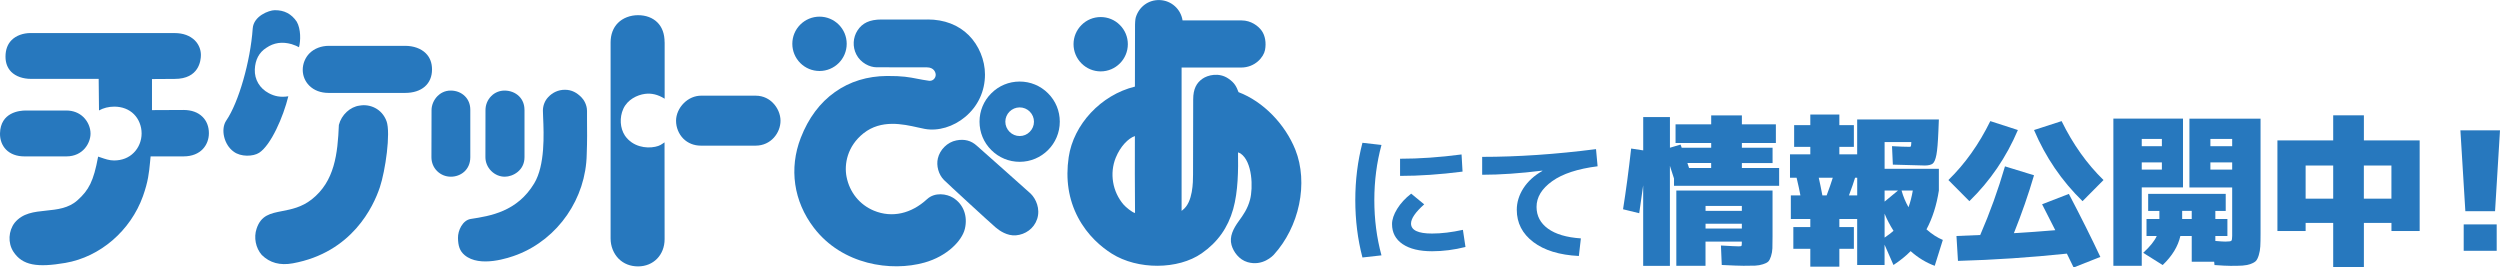
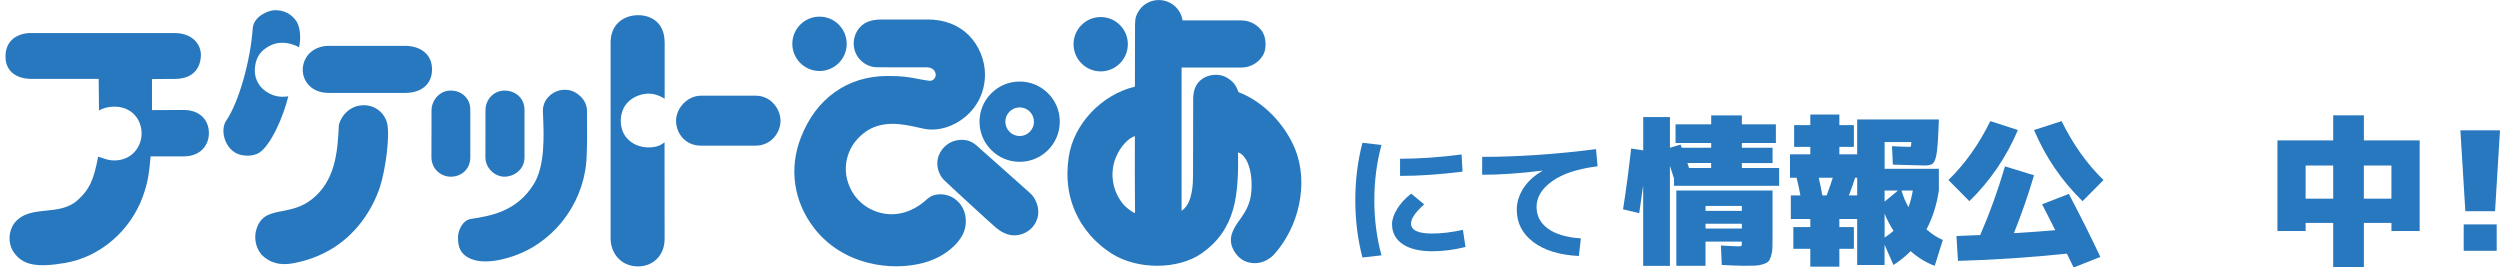
<svg xmlns="http://www.w3.org/2000/svg" id="_レイヤー_2" viewBox="0 0 681.79 72.94">
  <defs>
    <style>.cls-1{fill:#2778be;stroke-width:0px;}</style>
  </defs>
  <g id="_レイヤー_1-2">
    <path class="cls-1" d="M80.93,5.92c1.15,2.01,1.08,5.22.61,6.96-.24-.17-1.31-.64-2.01-.84-2.58-.73-4.85-.4-6.88.99-2,1.26-3.05,3.26-3.16,5.93-.1,2.73,1.33,5.14,3.81,6.45,1.59.86,3.23,1.18,5.33.85-1.36,5.59-4.73,13.31-7.96,15.41-1.64,1.05-5.02,1.15-6.94-.31-2.63-1.85-3.64-6.13-2.01-8.51,3.35-4.88,6.58-16.13,7.2-25.08.24-3.42,4.43-4.97,5.99-4.99,2.61-.03,4.58,1,6.02,3.14Z" />
    <path class="cls-1" d="M181.26,11.58v15.34c-1.85-1.16-3.63-1.55-5.35-1.32-2.14.28-4.79,1.55-5.93,4.09-1.07,2.34-.89,5.28.45,7.3,2.11,3.05,5.76,3.56,8.25,3.04,1.3-.27,1.68-.63,2.55-1.21l.02,26.39c0,4.32-3.05,7.44-7.24,7.44-2.09,0-3.91-.71-5.29-2.08-1.4-1.42-2.2-3.42-2.2-5.51V11.58c0-2.17.69-4.01,2-5.32,1.34-1.35,3.35-2.12,5.49-2.12s3.99.7,5.27,1.97c1.31,1.31,1.97,3.13,1.97,5.46Z" />
    <path class="cls-1" d="M47.65,9.02c2.28,0,4.17.7,5.49,2,1.06,1.07,1.65,2.48,1.65,3.98s-.51,6.52-7.14,6.52l-6.2.04v8.47s8.6-.04,8.6-.04c2.17,0,3.97.65,5.2,1.89,1.12,1.12,1.72,2.66,1.72,4.44,0,3.15-2.15,6.33-6.93,6.33h-8.97l-.15,1.59c-.27,2.8-.5,5.22-1.93,9.25-3.38,9.43-11.68,16.58-21.17,18.21-7.63,1.3-11.7.72-14.17-3.06-1.56-2.41-1.34-5.68.34-7.88,2.2-2.67,5.3-2.98,8.59-3.32,3.01-.31,6.11-.62,8.57-2.84,3.05-2.74,4.37-5.14,5.61-11.89,0,0,.5.17.84.28,1.08.37,2.2.77,3.5.77,2.15,0,4.01-.72,5.38-2.11,1.36-1.35,2.14-3.28,2.14-5.26s-.75-3.89-2.09-5.24c-1.35-1.35-3.21-2.06-5.35-2.07-1.56,0-3.01.38-4.18,1.04l-.09-8.61H8.48c-2.24,0-4.16-.68-5.41-1.91-1.03-1.05-1.57-2.43-1.57-4.15,0-1.89.56-3.41,1.68-4.53,1.22-1.21,3.1-1.91,5.19-1.91h39.28Z" />
    <path class="cls-1" d="M110.47,12.5c2.33,0,4.35.73,5.66,2.04,1.13,1.12,1.69,2.61,1.69,4.41,0,3.94-2.81,6.39-7.35,6.39h-20.85c-2.15,0-3.98-.69-5.28-1.99-1.15-1.15-1.78-2.68-1.78-4.31s.65-3.3,1.84-4.5c1.31-1.31,3.2-2.04,5.3-2.04h20.78Z" />
    <path class="cls-1" d="M143.04,29.93v12.94c.01,3.63-3.19,5.32-5.37,5.32-1.39,0-2.7-.56-3.71-1.57-1.01-1-1.58-2.37-1.58-3.75l.02-12.84c0-1.45.56-2.81,1.57-3.82.96-.98,2.27-1.51,3.64-1.51,1.53,0,2.97.57,3.97,1.57.95.95,1.45,2.22,1.45,3.66Z" />
    <path class="cls-1" d="M128.26,29.93v12.94c0,3.49-2.67,5.32-5.3,5.32-1.44,0-2.76-.55-3.76-1.54-1-.99-1.54-2.33-1.54-3.78l.03-12.84c0-1.37.61-2.81,1.64-3.84.68-.68,1.86-1.49,3.58-1.49,1.52,0,2.89.54,3.89,1.54.96.96,1.46,2.23,1.46,3.69Z" />
    <path class="cls-1" d="M160.09,30.17v2.5c.03,2.75.06,5.86-.08,9.37-.2,12.07-7.79,23.07-18.91,27.4-2.34.91-10.25,3.6-14.38.14-1.37-1.14-1.78-2.58-1.82-4.67-.05-2.06,1.28-4.86,3.48-5.2,5.36-.82,12.68-1.99,17.32-9.72,2.97-4.95,2.62-13.43,2.42-17.98-.02-.85-.06-1.32-.06-1.84,0-1.29.46-2.65,1.46-3.7,1.13-1.21,2.7-1.99,4.53-1.99,1.94,0,3.31.85,4.49,2.03.71.69,1.54,2.13,1.54,3.66Z" />
    <path class="cls-1" d="M206.05,26.09c2.29,0,3.83,1.05,4.71,1.94,1.31,1.31,2.1,3.14,2.1,4.9,0,3.27-2.59,6.79-6.79,6.79h-14.92c-1.89,0-3.55-.67-4.79-1.9-1.26-1.27-1.99-3.05-1.99-4.89,0-1.69.78-3.48,2.11-4.8,1.32-1.32,3.01-2.04,4.76-2.04h14.82Z" />
    <path class="cls-1" d="M105.42,33.06c1.16,3.23-.32,13.51-1.83,18.02-1.75,5.24-7.57,17.77-23.72,20.73-3.49.64-6.28-.11-8.48-2.28-1.66-1.89-2.23-4.78-1.41-7.17,1.21-3.67,3.77-4.17,7-4.8,2.47-.48,5.29-1.03,8.02-3.17,6.28-4.93,7.09-12.45,7.42-20.37v.04c.69-2.73,3.07-4.94,5.65-5.26,2.72-.51,6.09.79,7.35,4.27Z" />
-     <path class="cls-1" d="M24.69,36.43c0,2.58-2.04,6.22-6.58,6.22H6.63c-2.07,0-3.8-.65-4.99-1.86C.55,39.67-.03,38.11,0,36.39c.12-5.8,5.39-6.25,7-6.25h11.11c1.86,0,3.47.64,4.69,1.84,1.18,1.19,1.89,2.84,1.89,4.44Z" />
    <path class="cls-1" d="M252.99,5.31c4.52,0,8.4,1.49,11.22,4.31,2.75,2.76,4.41,6.77,4.41,10.7,0,4.54-1.91,8.64-5.38,11.55-3.25,2.71-7.37,3.94-11.01,3.29-.58-.11-1.24-.25-1.94-.41-3.97-.89-9.97-2.24-14.81,1.61-4.44,3.53-5.29,8.45-4.61,11.88.84,4.22,3.55,7.58,7.43,9.2,5,2.08,10.26.8,14.5-3.11,2.2-2.03,5.44-1.43,7.1-.41,2.84,1.74,4.07,5,3.23,8.5-.79,3.25-4.84,7.46-11.02,9.19-9.07,2.54-22.4.65-30.16-9.5-5.51-7.2-6.82-16.14-3.57-24.52,2.09-5.39,5.23-9.6,9.34-12.5,4.04-2.86,8.81-4.33,14.18-4.37,4.23-.03,6.09.34,8.26.76.95.18,1.94.38,3.2.55.48.05.93-.08,1.26-.39.35-.31.56-.79.56-1.21,0-.71-.49-2.05-2.39-2.06-.95-.01-12.32-.02-13.75-.02-1.82,0-4.34-1.16-5.53-3.54-1.04-2.06-.92-4.58.36-6.53,1.29-1.97,3.25-2.96,6.54-2.96h12.58Z" />
    <path class="cls-1" d="M266.39,39.74c.44.4,13.92,12.33,14.69,13.07,1.45,1.42,2.67,4.13,1.77,6.9-.87,2.65-3.25,4.26-5.8,4.47-2.38.19-4.47-1.25-5.55-2.18-1.44-1.22-13.25-12.08-14.05-12.9-1.51-1.5-2.15-3.93-1.68-5.91.54-2.33,2.57-4.43,5.05-4.9,2.19-.43,4.01.03,5.58,1.46Z" />
    <path class="cls-1" d="M347.42,69.43c-.3.34-3.1,3.25-7.19,2.06-2.32-.67-3.86-2.82-4.37-4.66-.64-2.3.46-4.44,2-6.57,1.13-1.55,2.4-3.32,3.05-5.83.84-3.19.68-10.35-2.6-12.58-.17-.12-.68-.29-.68-.29.08,4.75.04,10.63-1.32,15.46-1.44,5.1-4.25,9.05-8.58,12.06-6.46,4.5-17.47,4.54-24.53.09-2.74-1.73-6.57-4.85-9.22-9.89-2.57-4.88-3.42-10.41-2.53-16.42,1.31-8.91,8.79-16.97,18.06-19.24l.03-16.9c0-.15.04-1.36.18-1.88.85-2.95,3.45-4.92,6.53-4.82,3.17.1,5.79,2.47,6.25,5.55.53,0,16.1,0,16.1,0,2.57,0,4.57,1.52,5.48,2.81.95,1.33,1.28,3.29.91,5.26-.37,1.94-2.71,4.78-6.52,4.78h-16.23v39.09l.34-.28c2.76-2.11,2.78-7.6,2.78-9.67l.04-20.42c0-2.93.93-4.55,2.54-5.67,1.41-.99,4.48-1.8,7.06-.04,1.75,1.19,2.21,2.25,2.76,3.7,6.77,2.56,12.73,8.76,15.52,15.75,1.74,4.39,2.09,9.68.99,14.9-1.07,5.13-3.51,9.98-6.85,13.65ZM309.51,37.09c-1.87.66-3.99,2.88-5.22,5.9-1.74,4.26-.9,9.29,2.12,12.8.56.65,2.33,2.15,3.13,2.3-.04-1.22-.08-19.97-.04-21Z" />
    <path class="cls-1" d="M307.58,12.05c0,4.09-3.33,7.42-7.4,7.42-1.98,0-3.84-.78-5.24-2.18-1.39-1.4-2.17-3.26-2.17-5.24s.78-3.83,2.17-5.23c1.4-1.4,3.26-2.17,5.24-2.17s3.84.77,5.23,2.17c1.4,1.4,2.17,3.26,2.17,5.23Z" />
    <path class="cls-1" d="M230.91,11.95c0,4.09-3.32,7.41-7.41,7.41-1.98,0-3.84-.77-5.25-2.17-1.39-1.4-2.17-3.26-2.17-5.24s.77-3.84,2.17-5.24c1.4-1.39,3.27-2.17,5.25-2.17s3.84.78,5.24,2.17c1.4,1.4,2.17,3.26,2.17,5.24Z" />
    <path class="cls-1" d="M289.02,33.19c0,6.04-4.9,10.94-10.94,10.94-2.93,0-5.67-1.14-7.74-3.21-2.07-2.06-3.21-4.81-3.21-7.74s1.14-5.67,3.21-7.73c2.06-2.07,4.81-3.21,7.74-3.21s5.67,1.14,7.74,3.21c2.07,2.06,3.2,4.81,3.2,7.73ZM281.98,33.19c0-1.04-.41-2.02-1.15-2.76-.74-.74-1.72-1.14-2.75-1.14-2.15,0-3.91,1.75-3.91,3.9,0,1.05.42,2.02,1.15,2.76.74.74,1.72,1.15,2.76,1.15s2.02-.4,2.75-1.15c.74-.74,1.15-1.71,1.15-2.76Z" />
    <path class="cls-1" d="M376.75,39.54c-1.3,4.78-1.95,9.8-1.95,15.05s.65,10.27,1.95,15.05l-5.19.58c-1.3-4.96-1.95-10.18-1.95-15.64s.65-10.67,1.95-15.64l5.19.59ZM399.68,67.35c-3.1.78-6.14,1.17-9.13,1.17-3.43,0-6.11-.65-8.03-1.95-1.92-1.3-2.89-3.12-2.89-5.46,0-1.25.47-2.63,1.4-4.15.94-1.52,2.21-2.9,3.82-4.15l3.55,2.92c-2.39,2.13-3.59,3.88-3.59,5.23,0,1.82,1.91,2.73,5.73,2.73,2.57,0,5.38-.34,8.42-1.01l.7,4.68ZM381.82,43.29c5.23,0,10.82-.39,16.77-1.17l.27,4.68c-6.08.78-11.76,1.17-17.04,1.17v-4.68Z" />
    <path class="cls-1" d="M404.22,42.78c9.67,0,20.02-.7,31.04-2.11l.43,4.68c-5.41.68-9.54,2.03-12.38,4.06-2.85,2.03-4.27,4.37-4.27,7.02,0,2.44,1.04,4.42,3.12,5.93s5.07,2.39,8.97,2.65l-.55,4.8c-5.28-.26-9.42-1.53-12.42-3.8-3-2.28-4.51-5.21-4.51-8.79,0-2.05.61-4.02,1.81-5.89,1.21-1.87,2.93-3.45,5.17-4.72v-.08c-6.08.75-11.56,1.13-16.42,1.13v-4.88Z" />
-     <path class="cls-1" d="M475.03,45.81h10.17v4.86h-28.67v-1.98c-.6-1.89-.98-3.04-1.12-3.46v27.27h-7.29v-21.96c-.66,4.65-1.02,7.19-1.08,7.61l-4.41-1.08c.81-5.07,1.54-10.59,2.21-16.56l3.29.5v-9.09h7.29v8.37l2.88-.86c.06.09.12.23.18.43.06.2.11.34.14.43h8.05v-1.3h-9.72v-5.08h9.72v-2.43h8.37v2.43h9.27v5.08h-9.27v1.3h8.37v4.18h-8.37v1.35ZM474.17,67.18c.42,0,.67-.04.74-.11.07-.08.11-.32.11-.74v-.45h-9.9v6.61h-7.96v-20.52h26.24v12.55c0,1.38-.02,2.45-.04,3.2-.03.75-.16,1.47-.38,2.16-.22.69-.47,1.17-.74,1.44s-.75.52-1.44.74c-.69.22-1.4.35-2.14.38-.74.03-1.79.04-3.17.04-1.08,0-3.06-.08-5.94-.22l-.22-5.31c2.55.15,4.17.23,4.86.23ZM460.63,45.81h6.03v-1.35h-6.48c.03.15.11.38.23.68.12.3.19.52.22.67ZM465.13,57.51h9.9v-1.35h-9.9v1.35ZM465.13,61.02v1.3h9.9v-1.3h-9.9Z" />
+     <path class="cls-1" d="M475.03,45.81h10.17v4.86h-28.67v-1.98c-.6-1.89-.98-3.04-1.12-3.46v27.27h-7.29v-21.96c-.66,4.65-1.02,7.19-1.08,7.61l-4.41-1.08c.81-5.07,1.54-10.59,2.21-16.56l3.29.5v-9.09h7.29v8.37l2.88-.86c.06.09.12.23.18.43.06.2.11.34.14.43h8.05v-1.3h-9.72v-5.08h9.72v-2.43h8.37v2.43h9.27v5.08h-9.27v1.3h8.37v4.18h-8.37v1.35ZM474.17,67.18c.42,0,.67-.04.74-.11.07-.08.11-.32.11-.74v-.45h-9.9v6.61h-7.96v-20.52h26.24v12.55c0,1.38-.02,2.45-.04,3.2-.03.75-.16,1.47-.38,2.16-.22.69-.47,1.17-.74,1.44s-.75.52-1.44.74c-.69.22-1.4.35-2.14.38-.74.03-1.79.04-3.17.04-1.08,0-3.06-.08-5.94-.22l-.22-5.31c2.55.15,4.17.23,4.86.23ZM460.63,45.81h6.03v-1.35h-6.48c.03.15.11.38.23.68.12.3.19.52.22.67ZM465.13,57.51h9.9v-1.35h-9.9v1.35ZM465.13,61.02v1.3h9.9v-1.3h-9.9" />
    <path class="cls-1" d="M524.8,45.13c-.93,0-3.8-.08-8.59-.23l-.23-5.04c2.01.12,3.62.18,4.82.18.18,0,.29-.06.34-.18.04-.12.08-.5.11-1.12h-7.29v7.29h14.8v5.94c-.63,4.02-1.75,7.54-3.38,10.58,1.5,1.32,2.98,2.28,4.46,2.88l-2.21,7.06c-2.37-.87-4.56-2.21-6.57-4-1.26,1.29-2.82,2.55-4.68,3.78l-2.43-5.54v5.54h-7.47v-12.55h-4.86v2.2h3.96v5.94h-3.96v4.86h-7.92v-4.86h-4.63v-5.94h4.63v-2.2h-5.31v-6.44h2.61c-.24-1.29-.58-2.89-1.04-4.81h-1.8v-6.39h5.54v-2.02h-4.41v-5.94h4.41v-2.88h7.92v2.88h3.96v5.94h-3.96v2.02h4.86v-9.5h22.28l-.13,3.24c-.12,3-.3,5.13-.54,6.39-.24,1.26-.58,2.06-1.01,2.41-.44.34-1.19.52-2.27.52ZM496.99,53.28h1.17c.69-1.83,1.24-3.43,1.67-4.81h-3.83c.3,1.29.63,2.9.99,4.81ZM506.49,53.28v-4.81h-.58c-.33,1.11-.88,2.71-1.67,4.81h2.25ZM517.6,51.97h-3.64v3.01l3.64-3.01ZM513.96,58.27v6.53c1.14-.78,1.95-1.4,2.43-1.85-1.02-1.62-1.83-3.18-2.43-4.68ZM518.59,51.97c.45,1.62,1.08,3.13,1.89,4.54.51-1.41.9-2.92,1.17-4.54h-3.06Z" />
    <path class="cls-1" d="M550.31,35.46c-3.15,7.41-7.56,13.88-13.23,19.4l-5.72-5.76c4.53-4.41,8.34-9.77,11.43-16.07l7.51,2.43ZM556.92,55.71l7.29-2.83c3.3,6.3,6.17,12.03,8.59,17.19l-7.29,2.88c-.39-.78-1-2.04-1.84-3.78-10.02,1.05-19.92,1.71-29.7,1.98l-.41-6.79,6.48-.27c2.64-6.09,4.89-12.33,6.75-18.72l7.92,2.43c-1.5,5.13-3.33,10.4-5.49,15.79,3.63-.21,7.39-.48,11.29-.81-2.31-4.53-3.51-6.88-3.6-7.07ZM554.72,35.46l7.51-2.43c3.09,6.3,6.9,11.66,11.43,16.07l-5.72,5.76c-5.67-5.52-10.08-11.98-13.23-19.4Z" />
-     <path class="cls-1" d="M584.09,72.49h-7.74v-40.14h18.99v18.76h-11.25v21.38ZM584.09,39.87h5.49v-1.98h-5.49v1.98ZM584.09,44.28v1.98h5.49v-1.98h-5.49ZM606.99,65.88c.84,0,1.34-.07,1.51-.2s.25-.58.25-1.33v-13.23h-11.66v-18.76h19.4v31.32c0,1.5-.02,2.67-.07,3.51-.05.84-.18,1.63-.41,2.38-.23.75-.49,1.28-.79,1.6-.3.31-.79.59-1.48.83-.69.24-1.42.38-2.18.43s-1.84.07-3.22.07c-1.02,0-2.49-.08-4.41-.22l-.09-.9h-6.12v-7.02h-3.1c-.63,2.82-2.24,5.46-4.82,7.92l-5.31-3.33c1.86-1.71,3.09-3.24,3.69-4.59h-2.79v-4.63h3.51v-2.21h-3.06v-4.64h21.15v4.64h-2.83v2.21h3.29v4.63h-3.29v1.35c1.32.12,2.26.18,2.83.18ZM595.11,57.51v2.21h2.61v-2.21h-2.61ZM608.75,39.87v-1.98h-5.94v1.98h5.94ZM608.75,44.28h-5.94v1.98h5.94v-1.98Z" />
    <path class="cls-1" d="M628.78,60.79v2.21h-7.69v-24.71h15.21v-6.84h8.37v6.84h15.21v24.71h-7.69v-2.21h-7.52v12.15h-8.37v-12.15h-7.52ZM628.78,54.18h7.52v-9.04h-7.52v9.04ZM652.18,54.18v-9.04h-7.52v9.04h7.52Z" />
    <path class="cls-1" d="M670.99,35.55h10.8l-1.35,22.05h-8.1l-1.35-22.05ZM671.89,68.4v-7.2h9v7.2h-9Z" />
  </g>
</svg>